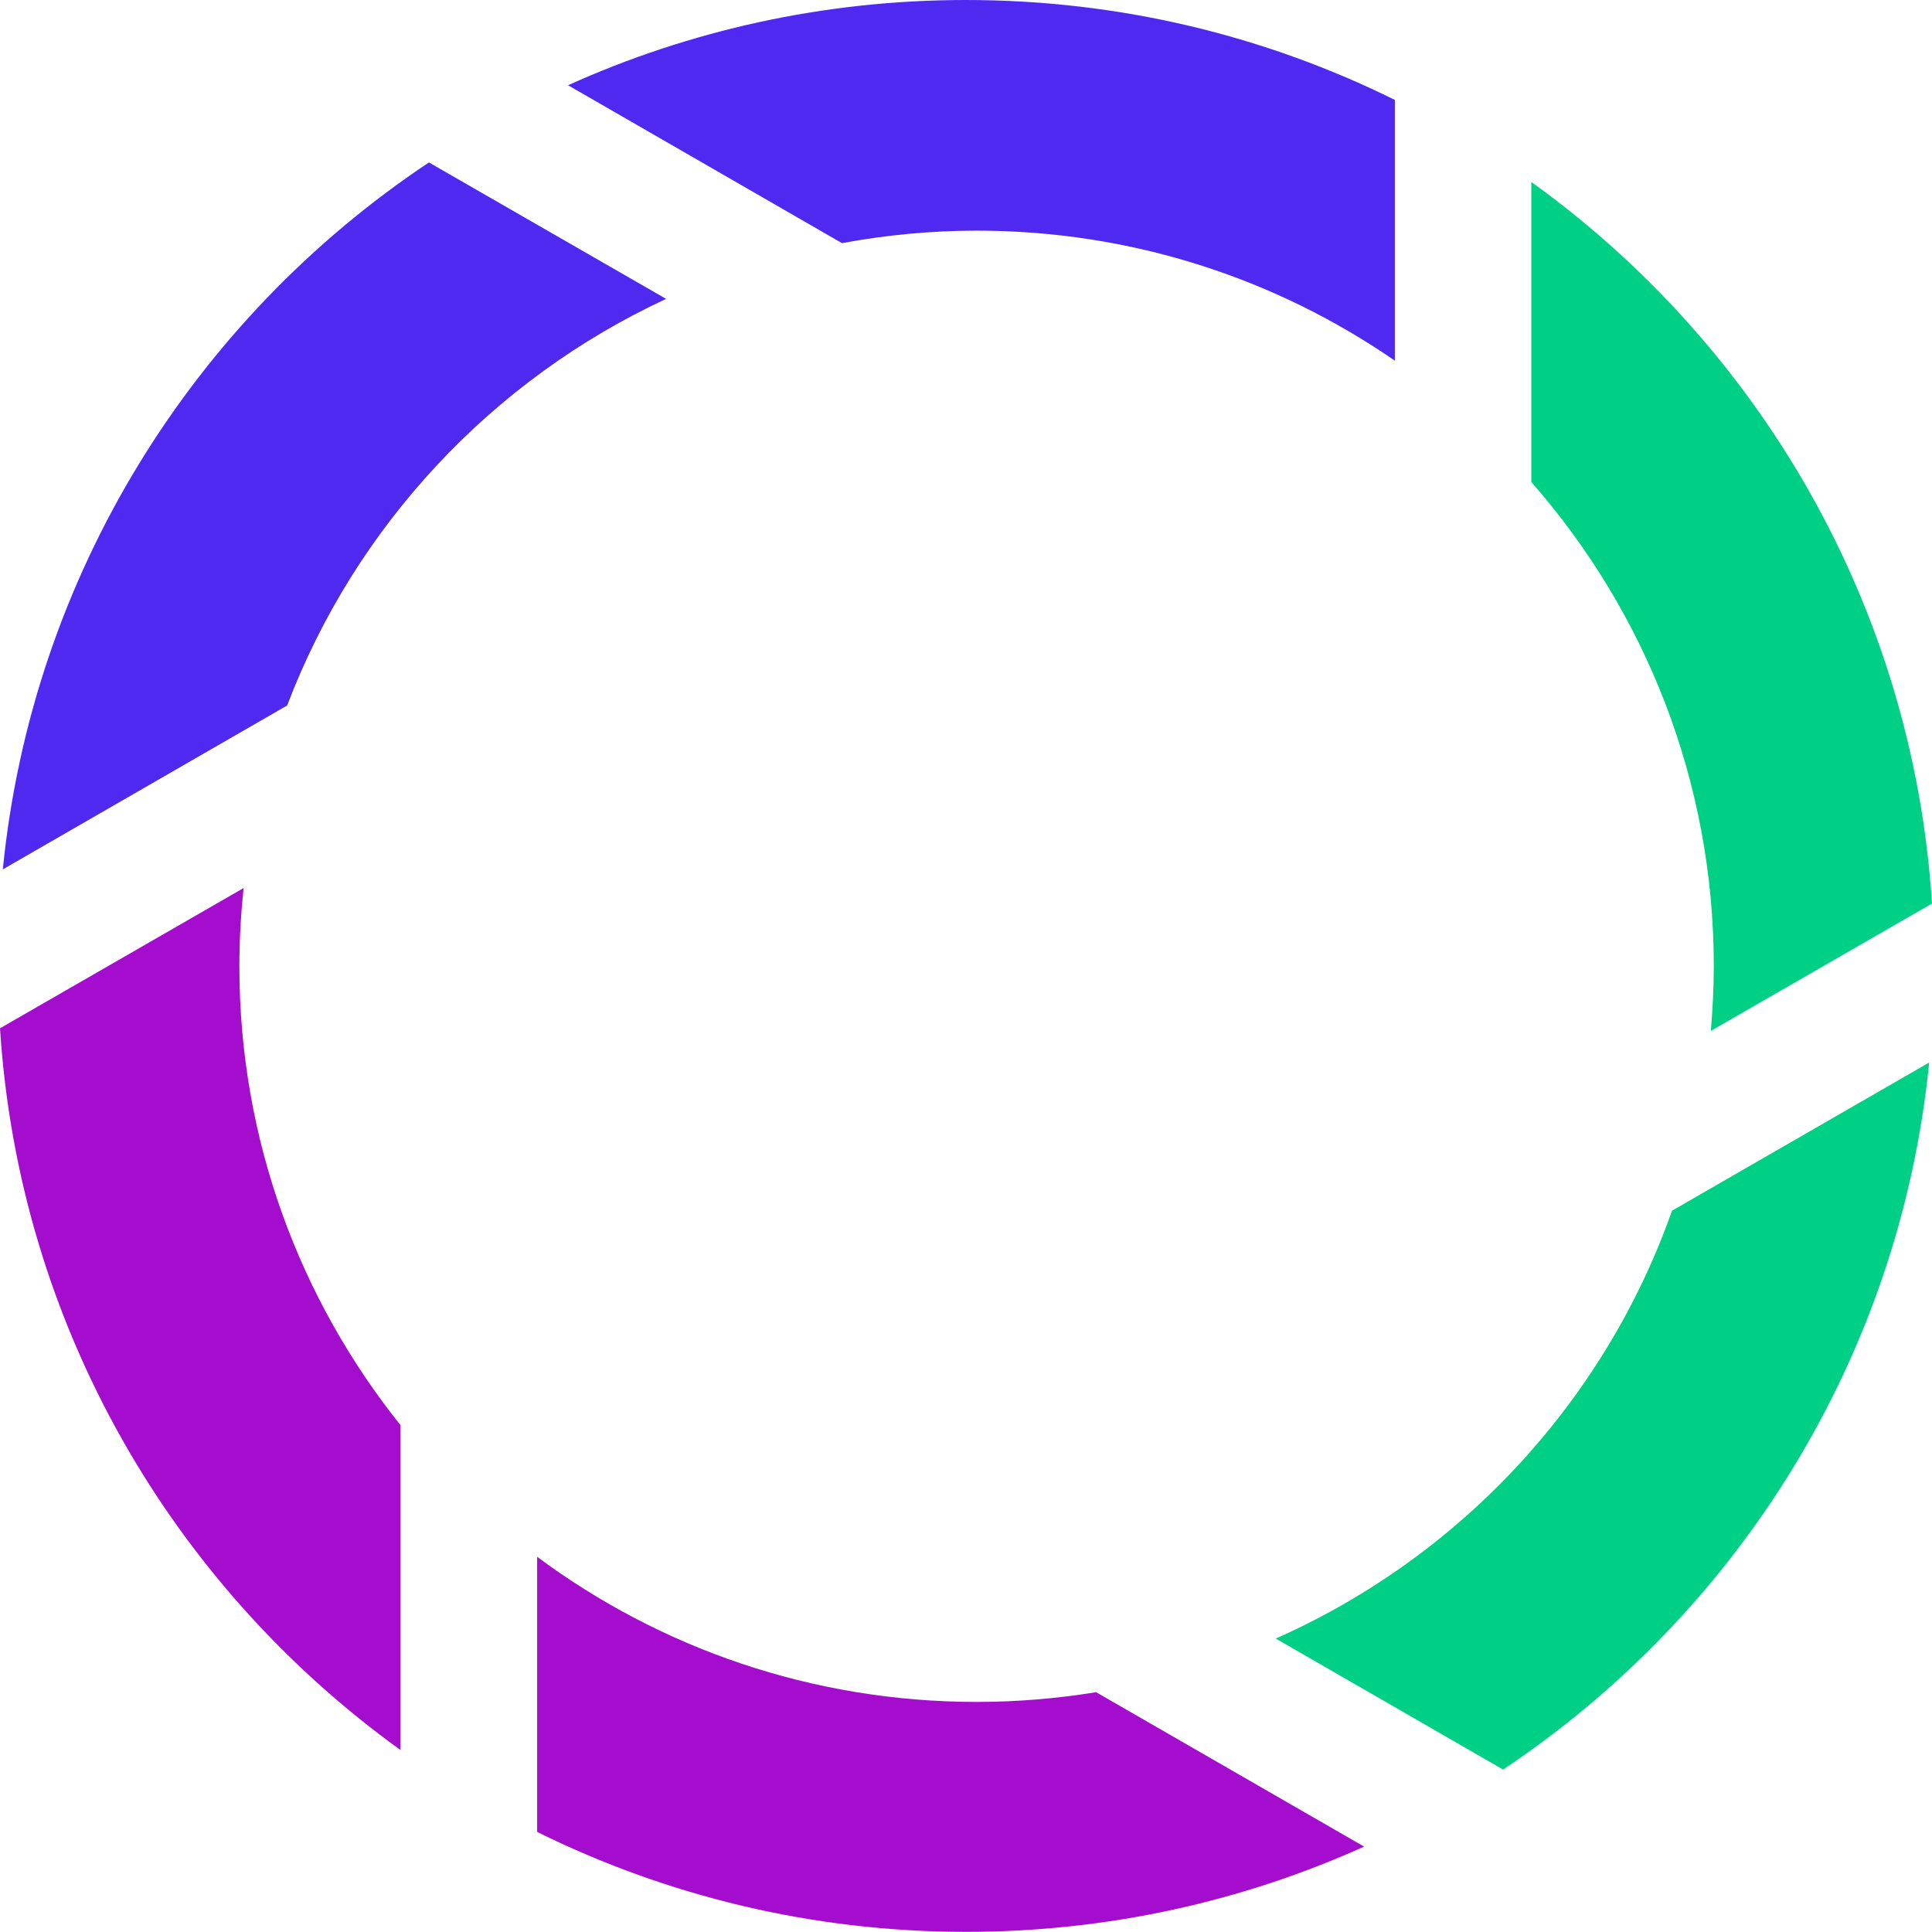
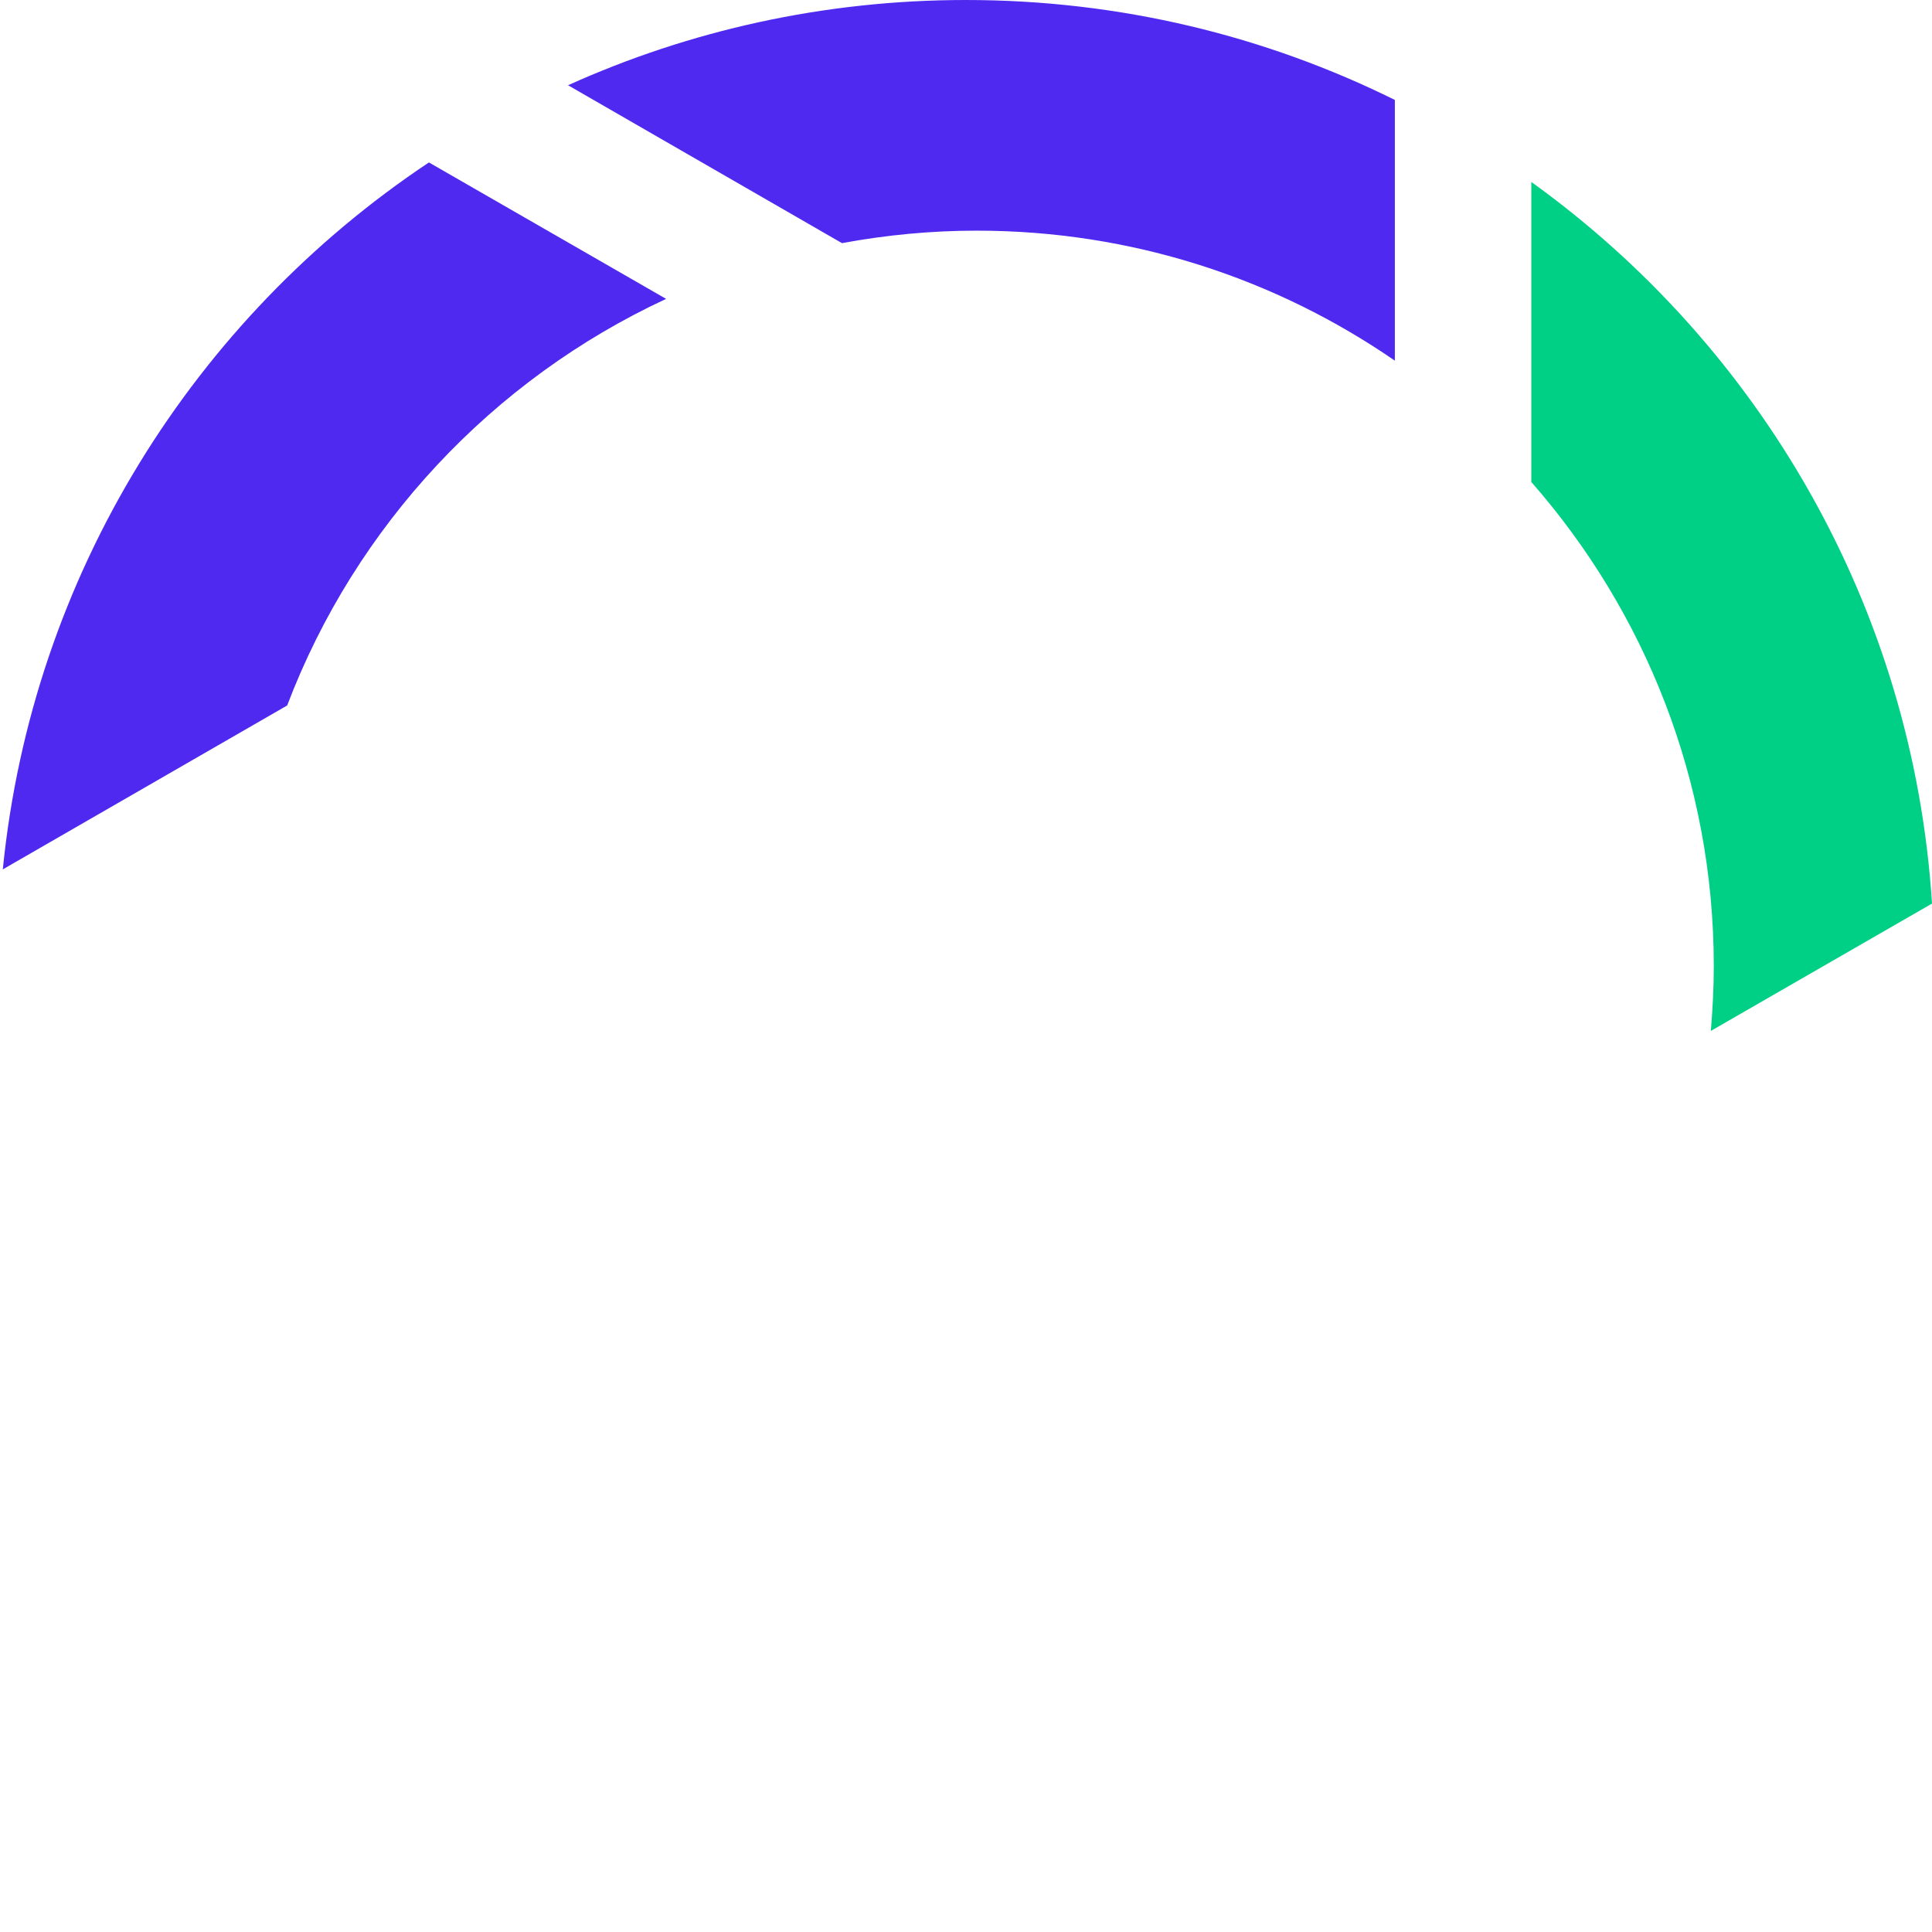
<svg xmlns="http://www.w3.org/2000/svg" version="1.1" width="91" height="91">
  <svg width="91" height="91" viewBox="0 0 91 91" fill="none">
    <g clip-path="url(#clip0_214_2)">
      <path fill-rule="evenodd" clip-rule="evenodd" d="M20.203 7.651C9.156 15.011 1.517 27.064 0.132 40.949L13.526 33.229C16.747 24.756 23.195 17.879 31.375 14.078L20.203 7.651Z" fill="#5029F1" />
-       <path fill-rule="evenodd" clip-rule="evenodd" d="M18.866 67.129C14.122 61.199 11.275 53.693 11.275 45.517C11.275 44.273 11.345 43.043 11.476 41.827L0 48.434C0.893 62.429 8.131 74.696 18.866 82.43V67.129Z" fill="#A40DCE" />
-       <path fill-rule="evenodd" clip-rule="evenodd" d="M51.612 79.707C49.784 80.004 47.914 80.163 46.002 80.163C38.245 80.163 31.077 77.62 25.3 73.328V86.287C31.388 89.293 38.245 90.993 45.504 90.993C52.187 90.993 58.531 89.555 64.252 86.978L51.619 79.7L51.612 79.707Z" fill="#A40DCE" />
-       <path fill-rule="evenodd" clip-rule="evenodd" d="M78.755 57.025C75.576 66.03 68.775 73.328 60.09 77.178L70.797 83.349C81.844 75.982 89.483 63.929 90.868 50.044L78.755 57.025V57.025Z" fill="#00D085" />
      <path fill-rule="evenodd" clip-rule="evenodd" d="M91 42.559C90.107 28.571 82.869 16.297 72.127 8.57V22.703C77.474 28.799 80.722 36.775 80.722 45.51C80.722 46.54 80.666 47.556 80.583 48.558L91 42.559V42.559Z" fill="#00D085" />
      <path fill-rule="evenodd" clip-rule="evenodd" d="M45.496 0C38.813 0 32.469 1.438 26.755 4.015L39.658 11.452C41.715 11.072 43.834 10.864 46.002 10.864C53.323 10.864 60.103 13.131 65.7 16.988V4.707C59.612 1.693 52.755 0 45.496 0Z" fill="#5029F1" />
    </g>
    <defs>
      <clipPath id="SvgjsClipPath1009">
        <rect width="91" height="91" fill="white" />
      </clipPath>
    </defs>
  </svg>
  <style>@media (prefers-color-scheme: light) { :root { filter: none; } }
@media (prefers-color-scheme: dark) { :root { filter: none; } }
</style>
</svg>